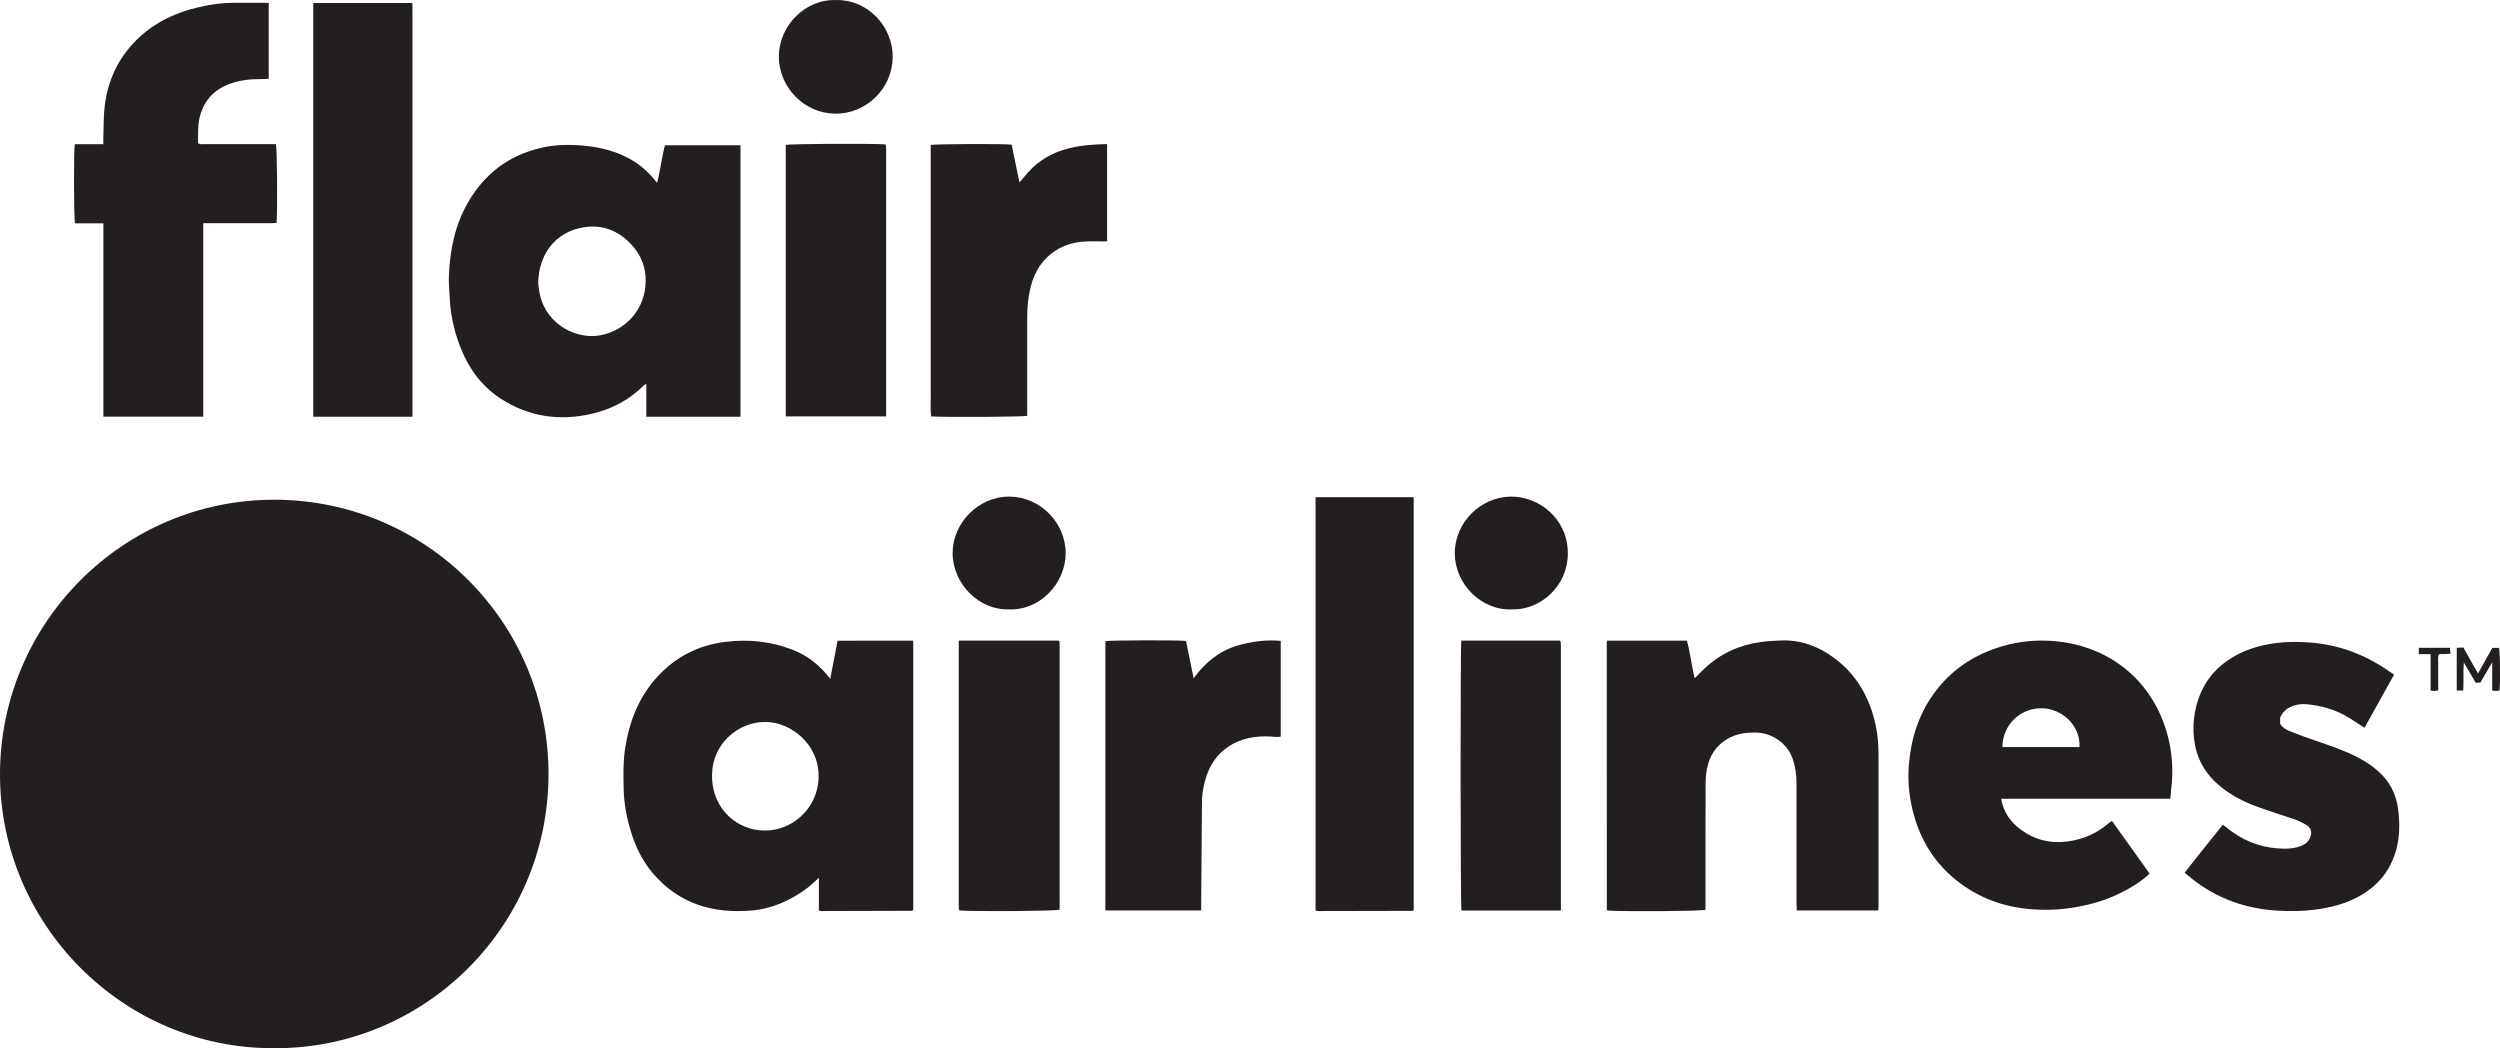
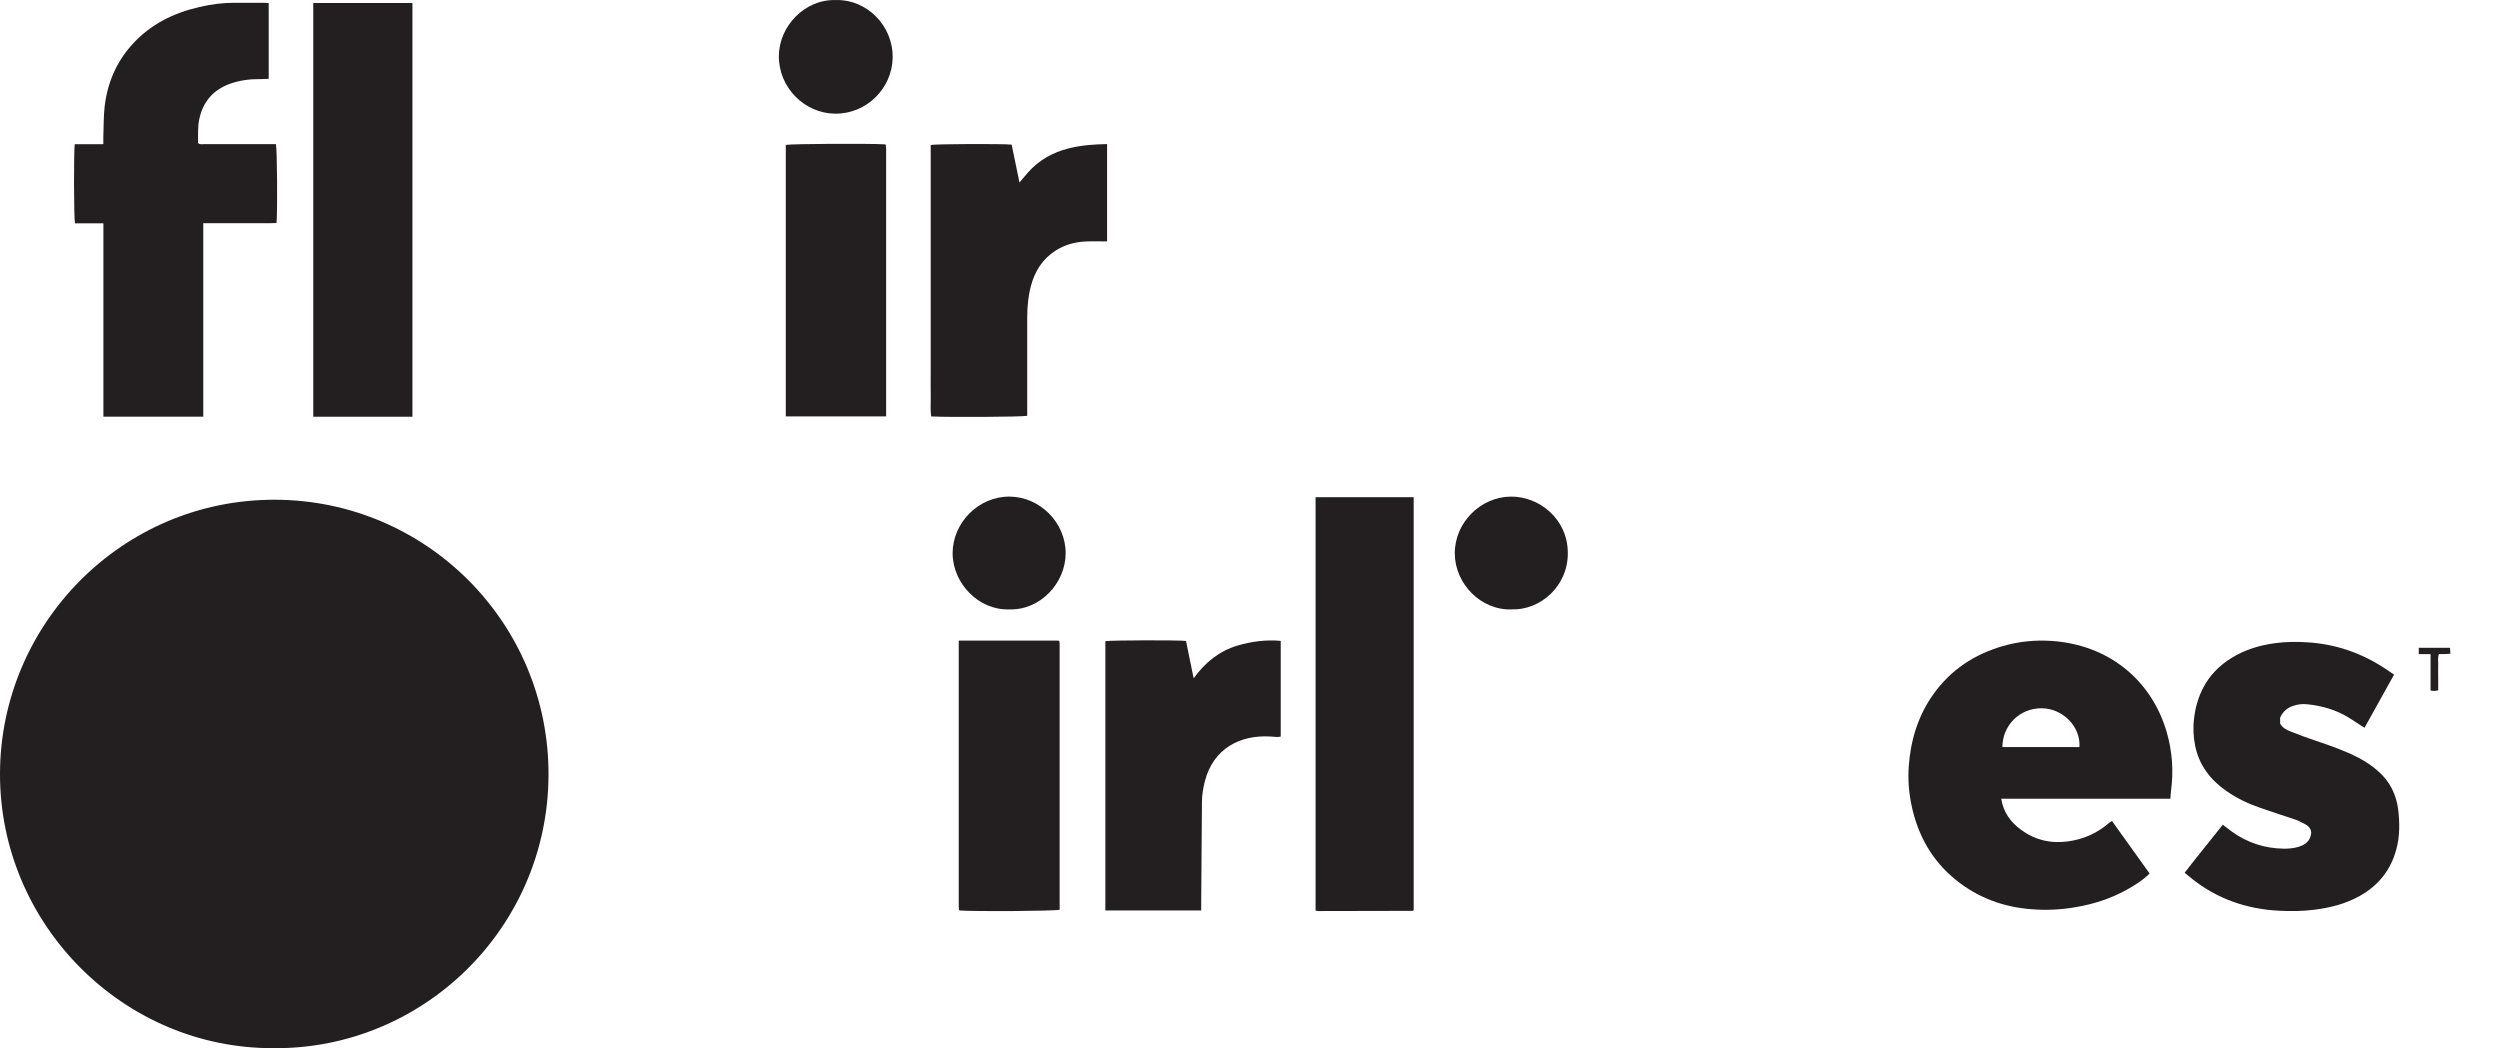
<svg xmlns="http://www.w3.org/2000/svg" width="140.72pt" height="59pt" viewBox="0 0 140.72 59" version="1.1">
  <defs>
    <clipPath id="clip1">
      <path d="M 138 36 L 140.719 36 L 140.719 39 L 138 39 Z M 138 36 " />
    </clipPath>
  </defs>
  <g id="surface1">
    <path style=" stroke:none;fill-rule:nonzero;fill:rgb(13.73%,12.16%,12.549%);fill-opacity:1;" d="M 15.418 59 C 6.918 59.039 -0.02 52.012 0 43.547 C 0.02 35.105 6.891 28.098 15.496 28.129 C 24.008 28.16 30.906 35.074 30.875 43.629 C 30.84 52.238 23.816 59.059 15.418 59 " />
-     <path style=" stroke:none;fill-rule:nonzero;fill:rgb(13.73%,12.16%,12.549%);fill-opacity:1;" d="M 30.293 15.926 C 30.316 16.078 30.332 16.34 30.391 16.59 C 30.797 18.352 32.523 19.109 33.781 18.875 C 35.215 18.605 36.336 17.418 36.344 15.797 C 36.348 15.105 36.125 14.461 35.672 13.918 C 34.926 13.027 33.965 12.602 32.816 12.801 C 31.273 13.066 30.328 14.285 30.293 15.926 Z M 41.68 23.457 C 39.91 23.457 38.16 23.457 36.379 23.457 C 36.379 22.848 36.379 22.246 36.379 21.617 C 36.32 21.645 36.285 21.648 36.266 21.664 C 35.465 22.48 34.488 23.004 33.395 23.27 C 31.551 23.719 29.793 23.48 28.184 22.438 C 27.047 21.699 26.309 20.633 25.848 19.371 C 25.527 18.5 25.34 17.598 25.309 16.668 C 25.293 16.297 25.25 15.926 25.266 15.559 C 25.32 14.09 25.605 12.676 26.348 11.387 C 27.273 9.785 28.629 8.754 30.43 8.328 C 31.328 8.113 32.234 8.125 33.148 8.23 C 33.879 8.32 34.57 8.508 35.23 8.828 C 35.879 9.141 36.41 9.59 36.863 10.141 C 36.895 10.176 36.922 10.211 36.988 10.289 C 37.176 9.566 37.246 8.859 37.43 8.176 C 38.852 8.176 40.254 8.176 41.68 8.176 C 41.68 13.262 41.68 18.336 41.68 23.457 " />
-     <path style=" stroke:none;fill-rule:nonzero;fill:rgb(13.73%,12.16%,12.549%);fill-opacity:1;" d="M 43.047 46.746 C 44.492 46.781 46.059 45.582 46.078 43.703 C 46.094 41.875 44.508 40.648 43.098 40.637 C 41.551 40.621 40.09 41.867 40.078 43.633 C 40.066 45.605 41.578 46.762 43.047 46.746 Z M 46.734 38.207 C 46.875 37.477 47.008 36.789 47.145 36.066 C 48.551 36.055 49.953 36.066 51.395 36.062 C 51.422 36.43 51.402 36.785 51.406 37.137 C 51.41 37.496 51.406 37.852 51.406 38.211 C 51.406 38.582 51.406 38.953 51.406 39.324 C 51.406 39.684 51.406 40.039 51.406 40.398 C 51.406 40.758 51.406 41.117 51.406 41.473 C 51.406 41.832 51.406 42.191 51.406 42.551 C 51.406 42.918 51.406 43.289 51.406 43.66 C 51.406 44.02 51.406 44.379 51.406 44.734 C 51.406 45.094 51.406 45.453 51.406 45.812 C 51.406 46.168 51.406 46.527 51.406 46.887 C 51.406 47.246 51.406 47.602 51.406 47.961 C 51.406 48.332 51.406 48.703 51.406 49.074 C 51.406 49.434 51.406 49.789 51.406 50.148 C 51.406 50.508 51.406 50.863 51.406 51.195 C 51.383 51.23 51.379 51.242 51.367 51.25 C 51.359 51.258 51.348 51.266 51.336 51.266 C 49.645 51.27 47.953 51.273 46.258 51.281 C 46.215 51.281 46.168 51.27 46.094 51.258 C 46.094 50.645 46.094 50.043 46.094 49.41 C 45.848 49.625 45.652 49.828 45.426 49.996 C 44.508 50.676 43.48 51.145 42.348 51.246 C 40.152 51.445 38.207 50.883 36.734 49.137 C 36.145 48.438 35.754 47.629 35.496 46.758 C 35.266 45.988 35.121 45.203 35.105 44.398 C 35.086 43.645 35.07 42.895 35.184 42.145 C 35.418 40.598 35.973 39.191 37.051 38.039 C 38.074 36.945 39.344 36.312 40.832 36.129 C 42.129 35.969 43.387 36.098 44.605 36.57 C 45.461 36.898 46.141 37.449 46.734 38.207 " />
-     <path style=" stroke:none;fill-rule:nonzero;fill:rgb(13.73%,12.16%,12.549%);fill-opacity:1;" d="M 95.391 38.176 C 95.609 37.961 95.781 37.781 95.961 37.613 C 96.844 36.785 97.895 36.312 99.086 36.141 C 99.473 36.082 99.871 36.066 100.266 36.051 C 101.383 36.012 102.371 36.387 103.258 37.047 C 104.52 37.992 105.242 39.273 105.574 40.801 C 105.699 41.371 105.738 41.949 105.738 42.527 C 105.738 45.344 105.738 48.164 105.738 50.98 C 105.738 51.066 105.73 51.148 105.727 51.25 C 104.195 51.25 102.68 51.25 101.137 51.25 C 101.129 51.117 101.121 50.988 101.121 50.855 C 101.121 48.605 101.121 46.355 101.121 44.105 C 101.121 43.637 101.066 43.176 100.91 42.727 C 100.605 41.816 99.723 41.266 98.895 41.238 C 98.305 41.219 97.742 41.289 97.223 41.598 C 96.586 41.977 96.227 42.543 96.086 43.25 C 96.023 43.562 96.004 43.887 96.004 44.207 C 95.996 46.406 96 48.605 96 50.805 C 96 50.941 96 51.078 96 51.211 C 95.715 51.289 91.637 51.32 90.488 51.254 C 90.477 51.246 90.469 51.238 90.461 51.23 C 90.453 51.219 90.445 51.207 90.445 51.199 C 90.445 46.191 90.441 41.184 90.441 36.18 C 90.441 36.145 90.457 36.109 90.469 36.062 C 91.953 36.062 93.434 36.062 94.949 36.062 C 95.145 36.73 95.207 37.438 95.391 38.176 " />
    <path style=" stroke:none;fill-rule:nonzero;fill:rgb(13.73%,12.16%,12.549%);fill-opacity:1;" d="M 15.125 0.172 C 15.125 1.594 15.125 2.996 15.125 4.438 C 14.957 4.445 14.816 4.453 14.672 4.453 C 14.074 4.445 13.492 4.516 12.926 4.723 C 12.008 5.059 11.445 5.707 11.227 6.656 C 11.121 7.121 11.156 7.59 11.145 8.051 C 11.262 8.152 11.391 8.113 11.508 8.113 C 12.73 8.113 13.957 8.113 15.18 8.113 C 15.297 8.113 15.418 8.113 15.531 8.113 C 15.602 8.426 15.625 11.812 15.566 12.551 C 15.117 12.578 14.668 12.559 14.215 12.562 C 13.758 12.566 13.301 12.562 12.844 12.562 C 12.391 12.562 11.934 12.562 11.441 12.562 C 11.441 16.207 11.441 19.82 11.441 23.453 C 9.555 23.453 7.707 23.453 5.82 23.453 C 5.82 19.832 5.82 16.219 5.82 12.57 C 5.262 12.57 4.734 12.57 4.219 12.57 C 4.156 12.254 4.148 8.504 4.207 8.117 C 4.727 8.117 5.254 8.117 5.816 8.117 C 5.816 7.969 5.812 7.848 5.816 7.727 C 5.84 7.137 5.824 6.539 5.895 5.953 C 6.055 4.648 6.555 3.484 7.441 2.504 C 8.465 1.371 9.762 0.73 11.223 0.395 C 11.871 0.242 12.531 0.156 13.199 0.156 C 13.758 0.156 14.312 0.152 14.867 0.156 C 14.953 0.156 15.035 0.164 15.125 0.172 " />
    <path style=" stroke:none;fill-rule:nonzero;fill:rgb(13.73%,12.16%,12.549%);fill-opacity:1;" d="M 112.711 42.051 C 114.176 42.051 115.609 42.051 117.047 42.051 C 117.129 40.918 116.125 39.871 114.91 39.867 C 113.672 39.863 112.715 40.84 112.711 42.051 Z M 122.164 44.961 C 118.977 44.961 115.812 44.961 112.645 44.961 C 112.766 45.719 113.172 46.27 113.738 46.691 C 114.52 47.273 115.402 47.492 116.387 47.363 C 117.289 47.242 118.062 46.891 118.738 46.301 C 118.777 46.27 118.82 46.246 118.879 46.211 C 119.59 47.199 120.289 48.18 120.996 49.168 C 120.605 49.559 120.152 49.836 119.688 50.094 C 118.797 50.586 117.844 50.891 116.836 51.062 C 116.016 51.207 115.188 51.246 114.363 51.18 C 112.781 51.062 111.34 50.539 110.09 49.527 C 108.738 48.434 107.945 47.004 107.594 45.32 C 107.441 44.594 107.387 43.855 107.441 43.113 C 107.551 41.648 107.965 40.285 108.824 39.078 C 109.805 37.703 111.129 36.832 112.73 36.367 C 113.637 36.105 114.57 36.012 115.512 36.078 C 118.652 36.301 121.09 38.23 121.961 41.211 C 122.277 42.301 122.352 43.414 122.199 44.539 C 122.184 44.66 122.18 44.785 122.164 44.961 " />
    <path style=" stroke:none;fill-rule:nonzero;fill:rgb(13.73%,12.16%,12.549%);fill-opacity:1;" d="M 23.215 23.457 C 21.348 23.457 19.5 23.457 17.633 23.457 C 17.633 15.691 17.633 7.938 17.633 0.168 C 19.496 0.168 21.344 0.168 23.215 0.168 C 23.215 7.934 23.215 15.688 23.215 23.457 " />
    <path style=" stroke:none;fill-rule:nonzero;fill:rgb(13.73%,12.16%,12.549%);fill-opacity:1;" d="M 74.051 27.988 C 75.906 27.988 77.73 27.988 79.574 27.988 C 79.574 35.746 79.574 43.488 79.574 51.227 C 79.562 51.238 79.555 51.25 79.543 51.258 C 79.535 51.266 79.523 51.27 79.512 51.27 C 77.73 51.273 75.953 51.277 74.172 51.281 C 74.141 51.281 74.105 51.266 74.051 51.25 C 74.051 43.508 74.051 35.766 74.051 27.988 " />
    <path style=" stroke:none;fill-rule:nonzero;fill:rgb(13.73%,12.16%,12.549%);fill-opacity:1;" d="M 134.758 37.973 C 134.191 38.988 133.645 39.973 133.094 40.965 C 132.793 40.773 132.523 40.598 132.258 40.426 C 131.523 39.961 130.715 39.727 129.855 39.641 C 129.586 39.609 129.316 39.648 129.059 39.738 C 128.738 39.852 128.5 40.051 128.344 40.391 C 128.344 40.48 128.344 40.602 128.344 40.73 C 128.469 40.961 128.691 41.078 128.918 41.168 C 129.395 41.363 129.883 41.535 130.371 41.703 C 131.188 41.977 132 42.258 132.77 42.66 C 133.164 42.867 133.531 43.113 133.863 43.41 C 134.527 43.988 134.891 44.738 134.992 45.594 C 135.078 46.328 135.082 47.066 134.887 47.797 C 134.574 48.973 133.879 49.84 132.828 50.43 C 132.035 50.875 131.168 51.094 130.27 51.207 C 129.602 51.293 128.938 51.297 128.27 51.262 C 126.449 51.168 124.801 50.598 123.363 49.449 C 123.238 49.352 123.117 49.25 122.969 49.125 C 123.676 48.207 124.402 47.328 125.117 46.422 C 125.309 46.57 125.473 46.699 125.641 46.82 C 126.508 47.441 127.48 47.754 128.543 47.77 C 128.785 47.773 129.039 47.754 129.277 47.695 C 129.688 47.59 130.039 47.395 130.094 46.887 C 130.09 46.656 129.949 46.492 129.738 46.387 C 129.574 46.301 129.41 46.211 129.238 46.148 C 128.578 45.922 127.906 45.711 127.246 45.48 C 126.555 45.242 125.898 44.934 125.301 44.512 C 124.41 43.887 123.785 43.07 123.562 41.984 C 123.457 41.465 123.434 40.945 123.504 40.406 C 123.574 39.824 123.73 39.273 123.992 38.754 C 124.363 38.02 124.926 37.453 125.621 37.027 C 126.379 36.562 127.207 36.312 128.09 36.199 C 128.668 36.121 129.246 36.117 129.824 36.152 C 131.422 36.238 132.887 36.738 134.223 37.613 C 134.395 37.727 134.566 37.844 134.758 37.973 " />
    <path style=" stroke:none;fill-rule:nonzero;fill:rgb(13.73%,12.16%,12.549%);fill-opacity:1;" d="M 62.316 8.109 C 62.316 9.961 62.316 11.777 62.316 13.59 C 61.906 13.59 61.492 13.57 61.082 13.594 C 60.48 13.625 59.914 13.785 59.406 14.113 C 58.676 14.586 58.246 15.27 58.027 16.102 C 57.879 16.664 57.824 17.238 57.82 17.82 C 57.816 19.551 57.82 21.277 57.82 23.008 C 57.82 23.145 57.82 23.277 57.82 23.406 C 57.5 23.469 53.43 23.492 52.414 23.441 C 52.359 23.082 52.395 22.715 52.391 22.348 C 52.383 21.992 52.387 21.633 52.387 21.273 C 52.387 20.902 52.387 20.531 52.387 20.16 C 52.387 19.805 52.387 19.445 52.387 19.086 C 52.387 18.719 52.387 18.348 52.387 17.977 C 52.387 17.617 52.387 17.258 52.387 16.902 C 52.387 16.531 52.387 16.16 52.387 15.789 C 52.387 15.43 52.387 15.07 52.387 14.715 C 52.387 14.344 52.387 13.973 52.387 13.602 C 52.387 13.242 52.387 12.887 52.387 12.527 C 52.387 12.156 52.387 11.785 52.387 11.414 C 52.387 11.055 52.387 10.699 52.387 10.34 C 52.387 9.969 52.387 9.598 52.387 9.227 C 52.387 8.871 52.387 8.516 52.387 8.16 C 52.668 8.102 56.434 8.086 56.945 8.141 C 57.086 8.832 57.23 9.535 57.383 10.273 C 57.562 10.062 57.711 9.879 57.863 9.707 C 58.48 9.012 59.258 8.578 60.152 8.352 C 60.848 8.176 61.559 8.125 62.316 8.109 " />
    <path style=" stroke:none;fill-rule:nonzero;fill:rgb(13.73%,12.16%,12.549%);fill-opacity:1;" d="M 67.613 51.25 C 65.785 51.25 64.008 51.25 62.219 51.25 C 62.219 46.184 62.219 41.137 62.219 36.09 C 62.5 36.035 66.348 36.023 66.758 36.078 C 66.898 36.754 67.035 37.438 67.188 38.18 C 67.84 37.281 68.633 36.641 69.664 36.336 C 70.441 36.105 71.312 35.996 72.09 36.074 C 72.09 37.859 72.09 39.648 72.09 41.461 C 71.902 41.504 71.711 41.469 71.52 41.457 C 69.781 41.352 68.285 42.145 67.816 43.988 C 67.719 44.371 67.656 44.762 67.656 45.156 C 67.645 47.047 67.629 48.934 67.613 50.824 C 67.613 50.957 67.613 51.094 67.613 51.25 " />
    <path style=" stroke:none;fill-rule:nonzero;fill:rgb(13.73%,12.16%,12.549%);fill-opacity:1;" d="M 53.965 36.059 C 55.867 36.059 57.73 36.059 59.586 36.059 C 59.602 36.078 59.609 36.086 59.617 36.094 C 59.625 36.102 59.637 36.113 59.637 36.125 C 59.641 36.172 59.645 36.223 59.645 36.273 C 59.645 41.254 59.645 46.234 59.645 51.207 C 59.359 51.285 54.945 51.312 54.016 51.25 C 54.008 51.242 53.996 51.234 53.988 51.223 C 53.98 51.215 53.973 51.203 53.973 51.191 C 53.969 51.094 53.965 50.996 53.965 50.895 C 53.965 45.965 53.965 41.035 53.965 36.059 " />
    <path style=" stroke:none;fill-rule:nonzero;fill:rgb(13.73%,12.16%,12.549%);fill-opacity:1;" d="M 49.879 23.438 C 47.969 23.438 46.105 23.438 44.23 23.438 C 44.23 18.332 44.23 13.242 44.23 8.156 C 44.527 8.094 48.867 8.07 49.82 8.125 C 49.832 8.133 49.84 8.141 49.848 8.148 C 49.855 8.16 49.863 8.168 49.863 8.18 C 49.871 8.254 49.879 8.328 49.879 8.402 C 49.879 13.406 49.879 18.41 49.879 23.438 " />
-     <path style=" stroke:none;fill-rule:nonzero;fill:rgb(13.73%,12.16%,12.549%);fill-opacity:1;" d="M 87.859 51.254 C 85.961 51.254 84.109 51.254 82.262 51.254 C 82.203 50.969 82.195 36.438 82.254 36.059 C 84.102 36.059 85.949 36.059 87.805 36.059 C 87.809 36.066 87.816 36.074 87.824 36.082 C 87.836 36.094 87.848 36.102 87.848 36.109 C 87.855 36.195 87.859 36.281 87.859 36.367 C 87.859 41.32 87.859 46.273 87.859 51.254 " />
    <path style=" stroke:none;fill-rule:nonzero;fill:rgb(13.73%,12.16%,12.549%);fill-opacity:1;" d="M 47.074 0.004 C 48.754 -0.043 50.277 1.418 50.246 3.25 C 50.219 4.973 48.773 6.426 46.992 6.398 C 45.281 6.375 43.828 4.926 43.84 3.152 C 43.852 1.473 45.301 -0.066 47.074 0.004 " />
    <path style=" stroke:none;fill-rule:nonzero;fill:rgb(13.73%,12.16%,12.549%);fill-opacity:1;" d="M 85.086 34.301 C 83.371 34.367 81.898 32.871 81.887 31.156 C 81.879 29.402 83.352 27.969 85.039 27.953 C 86.625 27.934 88.246 29.199 88.25 31.129 C 88.258 33.016 86.684 34.355 85.086 34.301 " />
    <path style=" stroke:none;fill-rule:nonzero;fill:rgb(13.73%,12.16%,12.549%);fill-opacity:1;" d="M 56.797 34.301 C 55.105 34.359 53.625 32.855 53.621 31.137 C 53.621 29.426 55.082 27.938 56.828 27.953 C 58.527 27.965 59.988 29.406 59.984 31.148 C 59.977 32.809 58.566 34.363 56.797 34.301 " />
    <g clip-path="url(#clip1)" clip-rule="nonzero">
-       <path style=" stroke:none;fill-rule:nonzero;fill:rgb(13.73%,12.16%,12.549%);fill-opacity:1;" d="M 140.289 36.469 C 140.434 36.469 140.555 36.469 140.664 36.469 C 140.73 36.762 140.746 38.277 140.691 38.871 C 140.629 38.875 140.559 38.887 140.488 38.891 C 140.43 38.891 140.371 38.883 140.281 38.871 C 140.281 38.355 140.281 37.855 140.281 37.277 C 140.035 37.703 139.832 38.051 139.621 38.414 C 139.539 38.418 139.453 38.426 139.355 38.434 C 139.145 38.074 138.934 37.715 138.684 37.289 C 138.637 37.855 138.684 38.348 138.652 38.867 C 138.531 38.867 138.414 38.867 138.285 38.867 C 138.285 38.07 138.285 37.281 138.285 36.465 C 138.406 36.457 138.523 36.453 138.656 36.445 C 138.926 36.922 139.188 37.391 139.48 37.91 C 139.773 37.391 140.035 36.922 140.289 36.469 " />
-     </g>
+       </g>
    <path style=" stroke:none;fill-rule:nonzero;fill:rgb(13.73%,12.16%,12.549%);fill-opacity:1;" d="M 136.812 36.82 C 136.574 36.82 136.367 36.82 136.148 36.82 C 136.148 36.684 136.148 36.578 136.148 36.465 C 136.742 36.465 137.316 36.465 137.906 36.465 C 137.914 36.574 137.922 36.668 137.93 36.797 C 137.809 36.805 137.703 36.812 137.598 36.816 C 137.496 36.82 137.398 36.816 137.285 36.816 C 137.195 37.031 137.254 37.254 137.242 37.469 C 137.234 37.703 137.242 37.938 137.242 38.172 C 137.242 38.395 137.242 38.613 137.242 38.855 C 137.164 38.871 137.098 38.887 137.027 38.891 C 136.969 38.891 136.91 38.879 136.812 38.871 C 136.812 38.191 136.812 37.523 136.812 36.82 " />
  </g>
</svg>